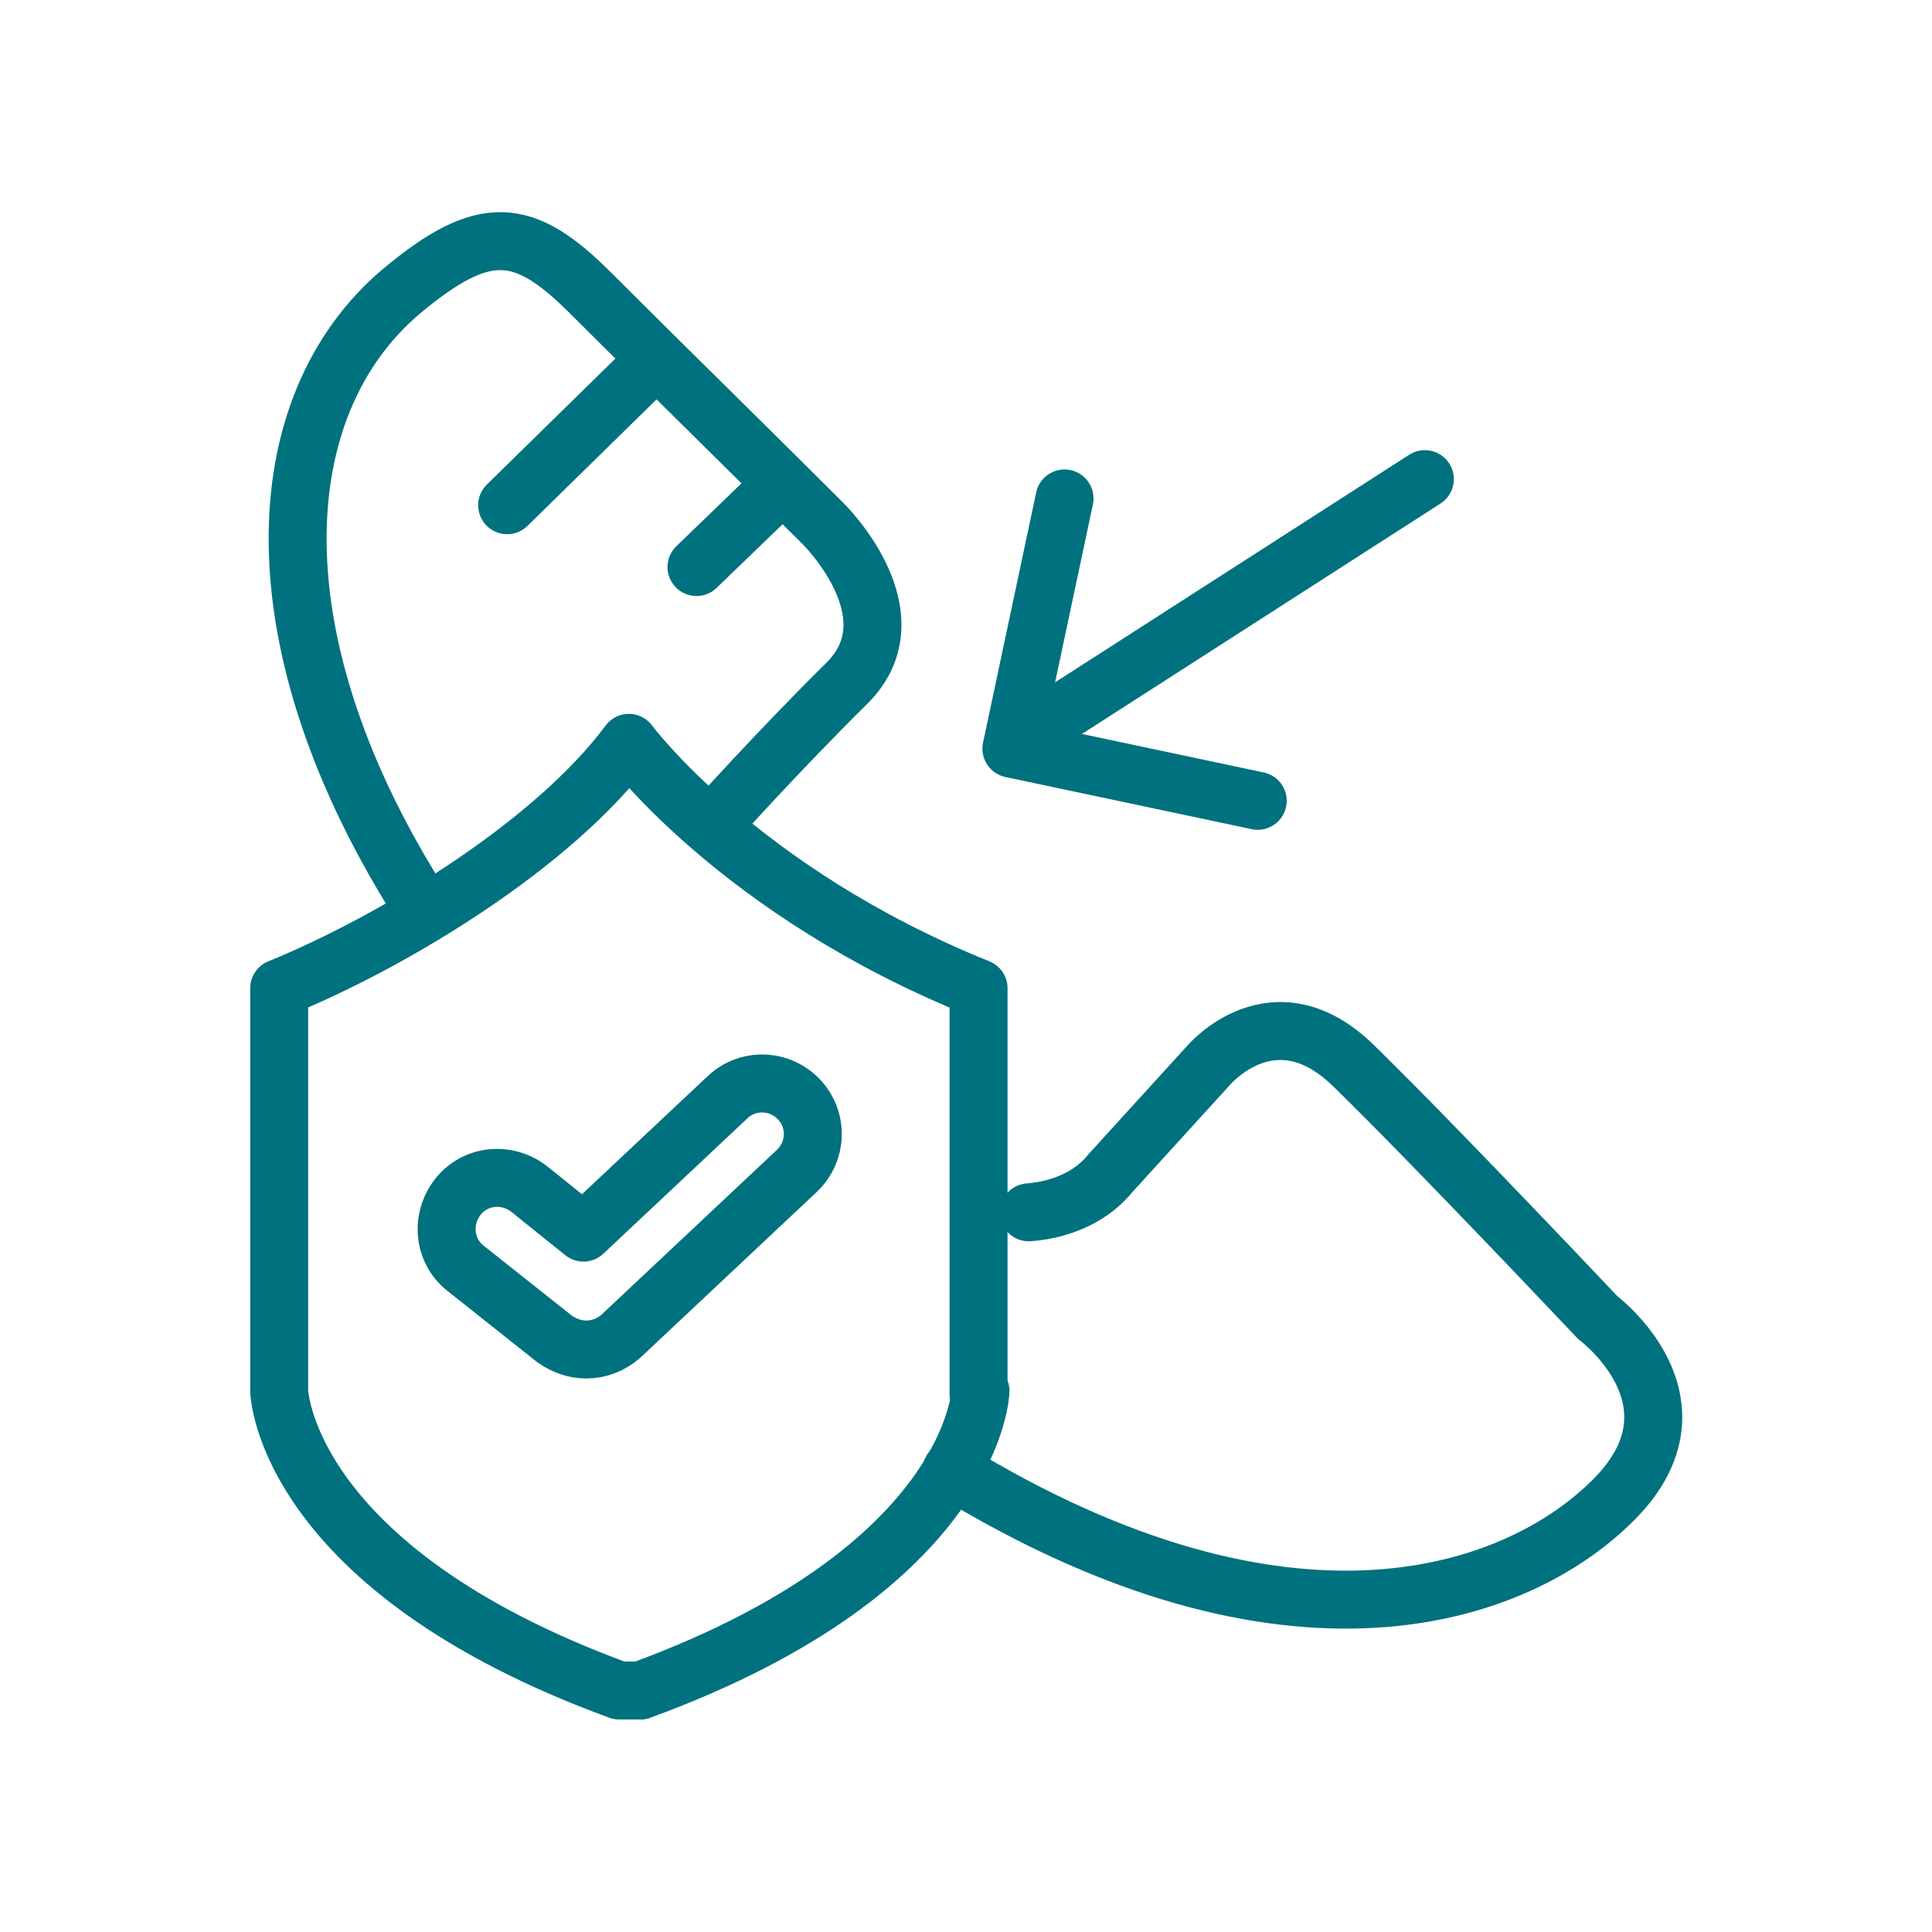
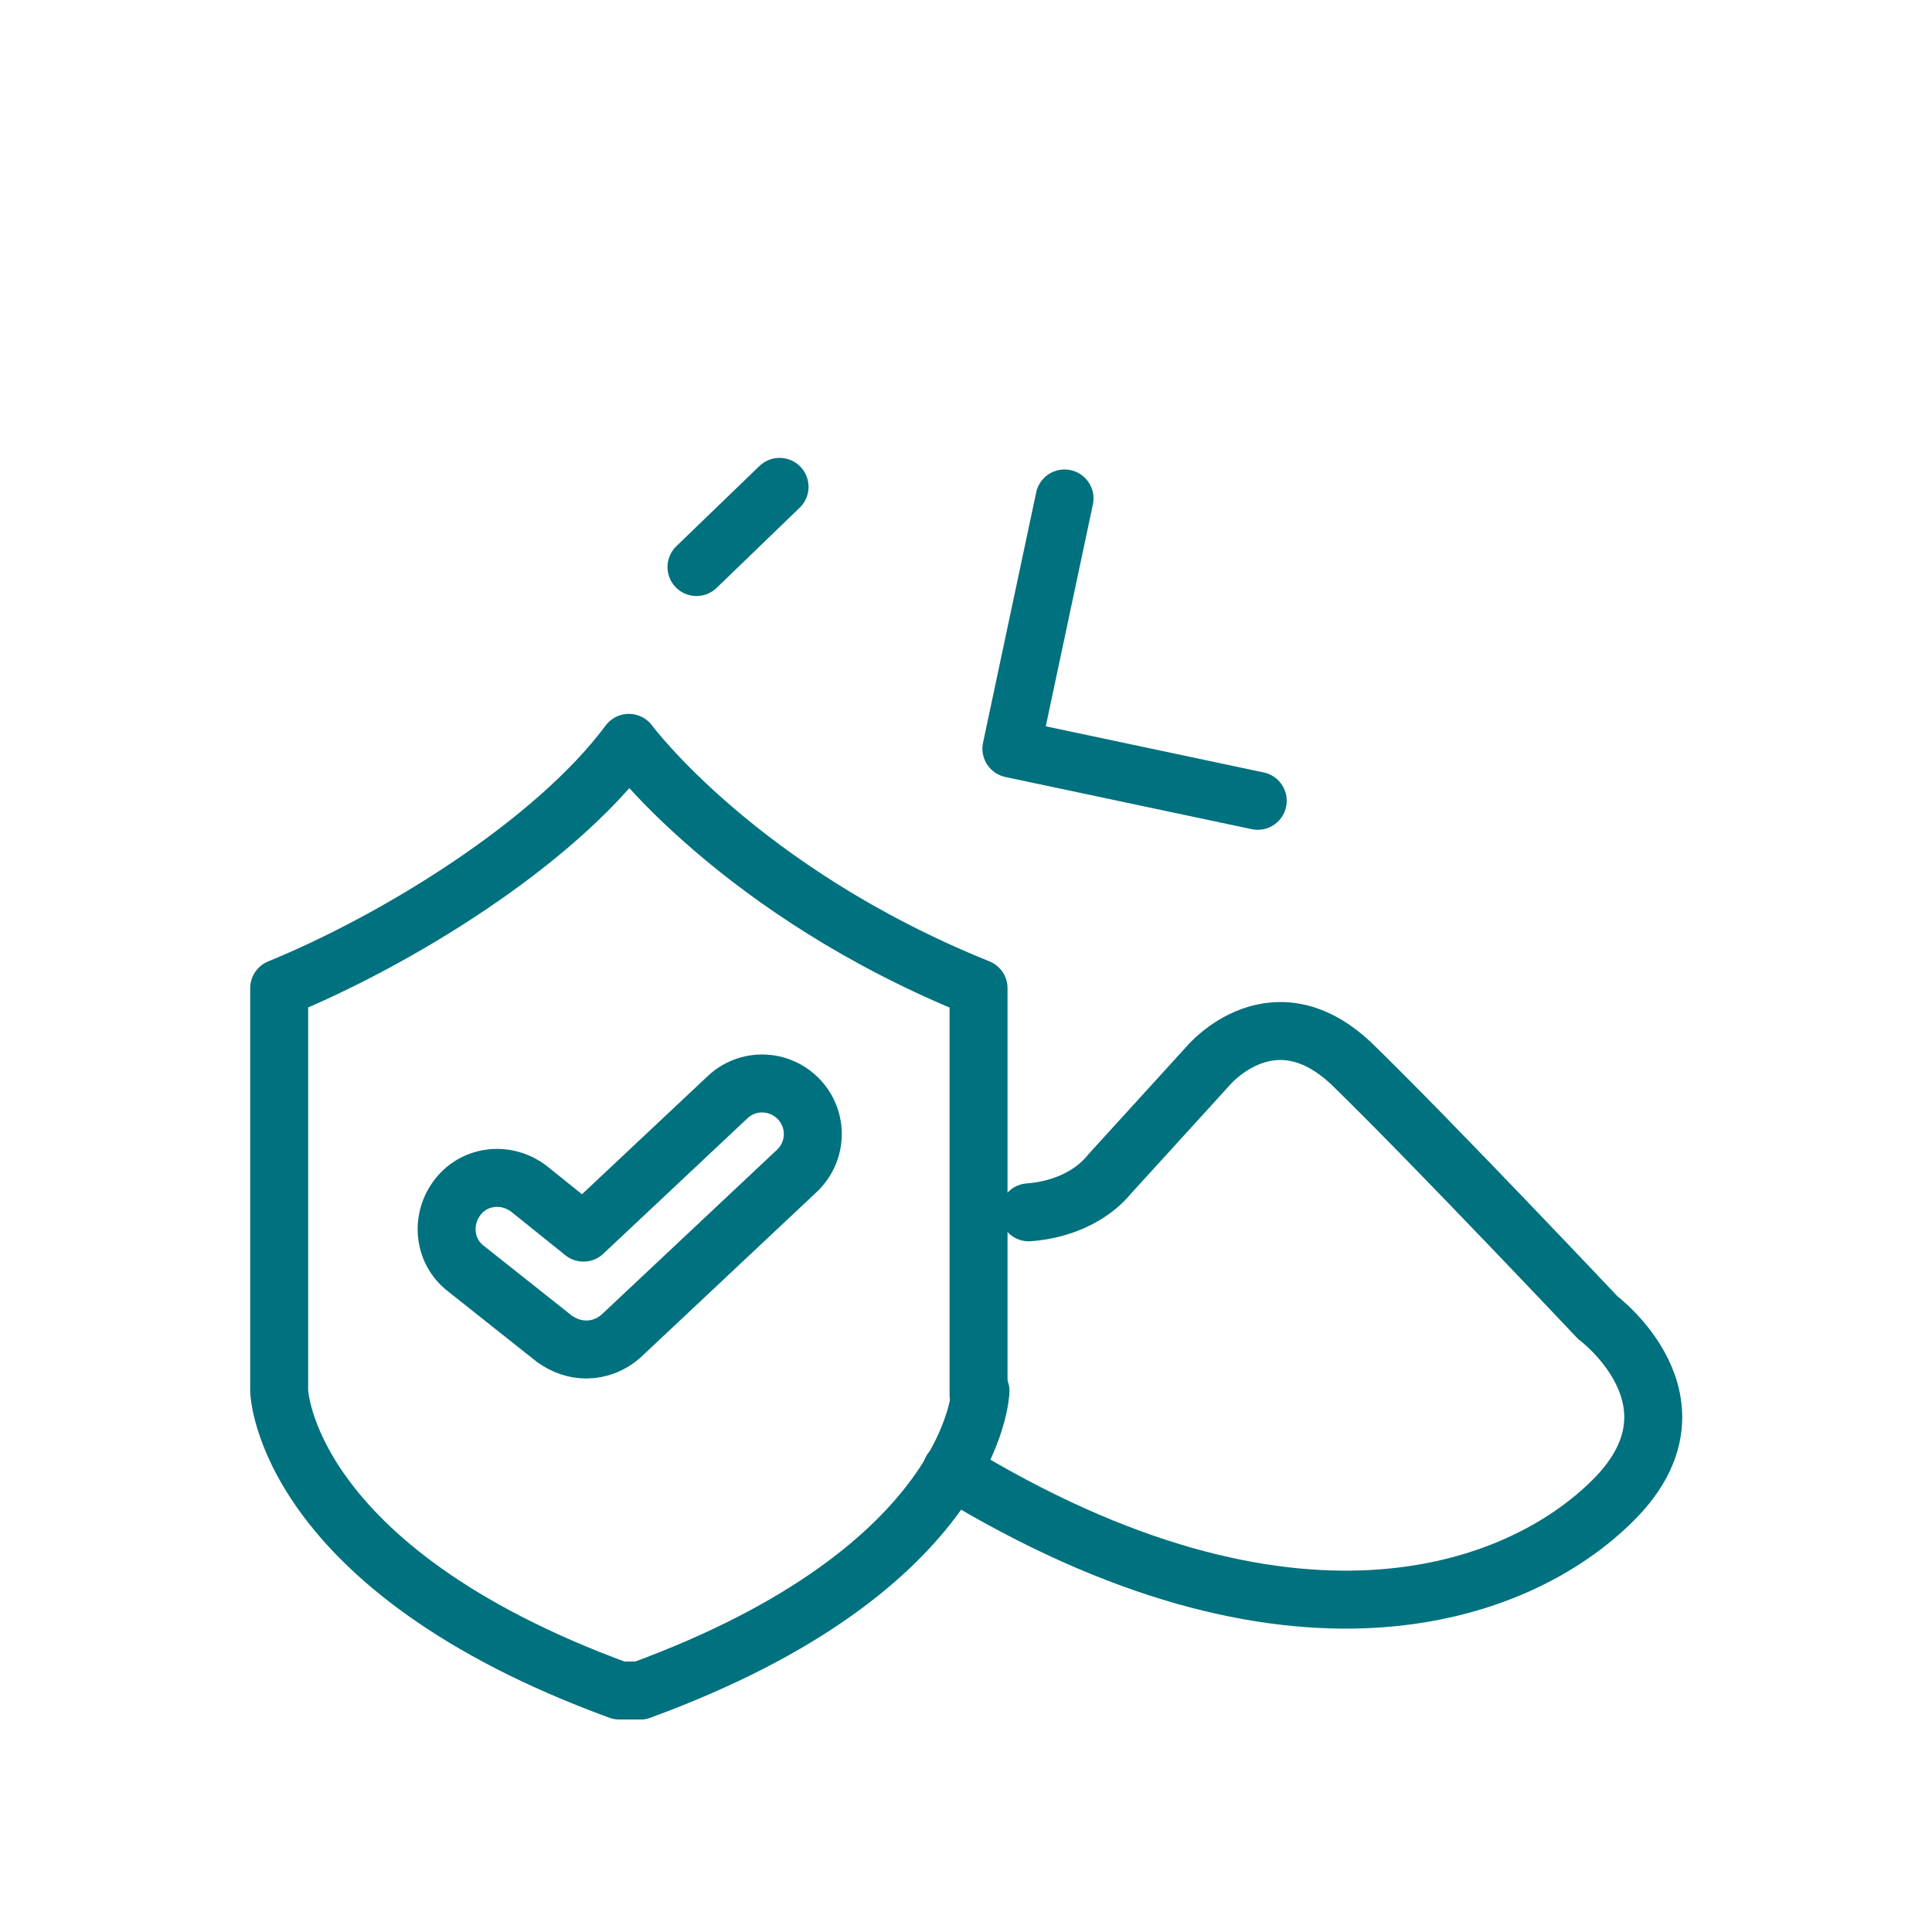
<svg xmlns="http://www.w3.org/2000/svg" version="1.1" id="Layer_1" x="0px" y="0px" viewBox="0 0 200 200" style="enable-background:new 0 0 200 200;" xml:space="preserve">
  <style type="text/css">
	.st0{fill:none;stroke:#00717E;stroke-width:6;stroke-linecap:round;stroke-linejoin:round;stroke-miterlimit:10;}
</style>
  <g>
    <path class="st0" d="M106.5,125.5c3.9-0.3,6.8-2,8.4-4l10.2-11.2c0,0,6.8-8.1,15.1,0.1c8.3,8.1,25.2,26,25.2,26s11.7,8.7,1.7,18.8   c-10,10.1-33.6,18.4-68.6-3" />
-     <path class="st0" d="M43.9,94.2C26.1,66.5,27.6,42,41.5,30.2c8.6-7.2,12.7-6.8,19.6,0.1c8,8,16.1,15.9,24.1,23.9   c0,0,9.6,9.4,2.5,16.5c-7.1,7-14,14.7-14,14.7" />
-     <line class="st0" x1="67.4" y1="37.7" x2="52.5" y2="52.3" />
    <line class="st0" x1="80.7" y1="50.4" x2="72.1" y2="58.7" />
-     <line class="st0" x1="147.5" y1="49.6" x2="110" y2="73.7" />
    <polyline class="st0" points="130.2,82.9 104.7,77.5 110.2,51.6  " />
    <g>
      <g>
        <path class="st0" d="M66.2,175h-2.1c-34.7-12.7-35.2-31-35.2-31v-41.7c12-4.9,28.4-14.9,36.2-25.4c0,0,11.4,15.4,36.2,25.4v42.1" />
        <path class="st0" d="M101.5,144c0,0-0.5,18.3-35.2,31" />
      </g>
      <path class="st0" d="M60.7,139.7c-1.2,0-2.3-0.4-3.3-1.1l-9.2-7.3c-2.3-1.8-2.6-5.1-0.8-7.4c1.8-2.3,5.1-2.6,7.4-0.8l5.6,4.5    l14.9-14c2.1-2,5.4-1.9,7.4,0.2c2,2.1,1.9,5.4-0.2,7.4l-18.2,17.1C63.3,139.2,62,139.7,60.7,139.7z" />
    </g>
  </g>
</svg>